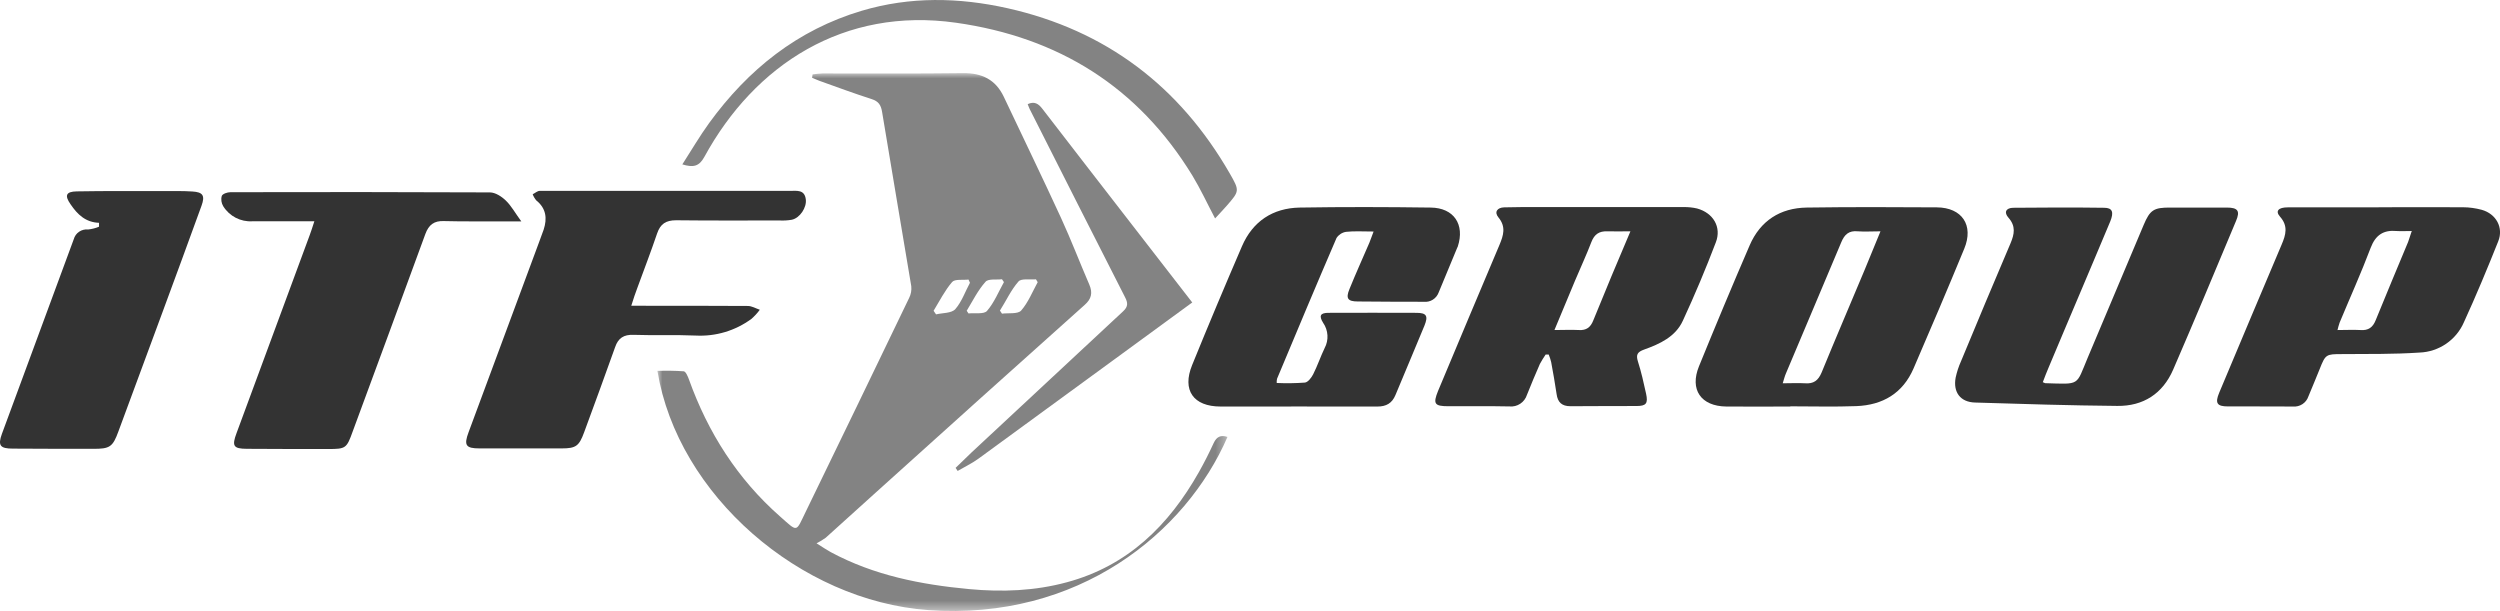
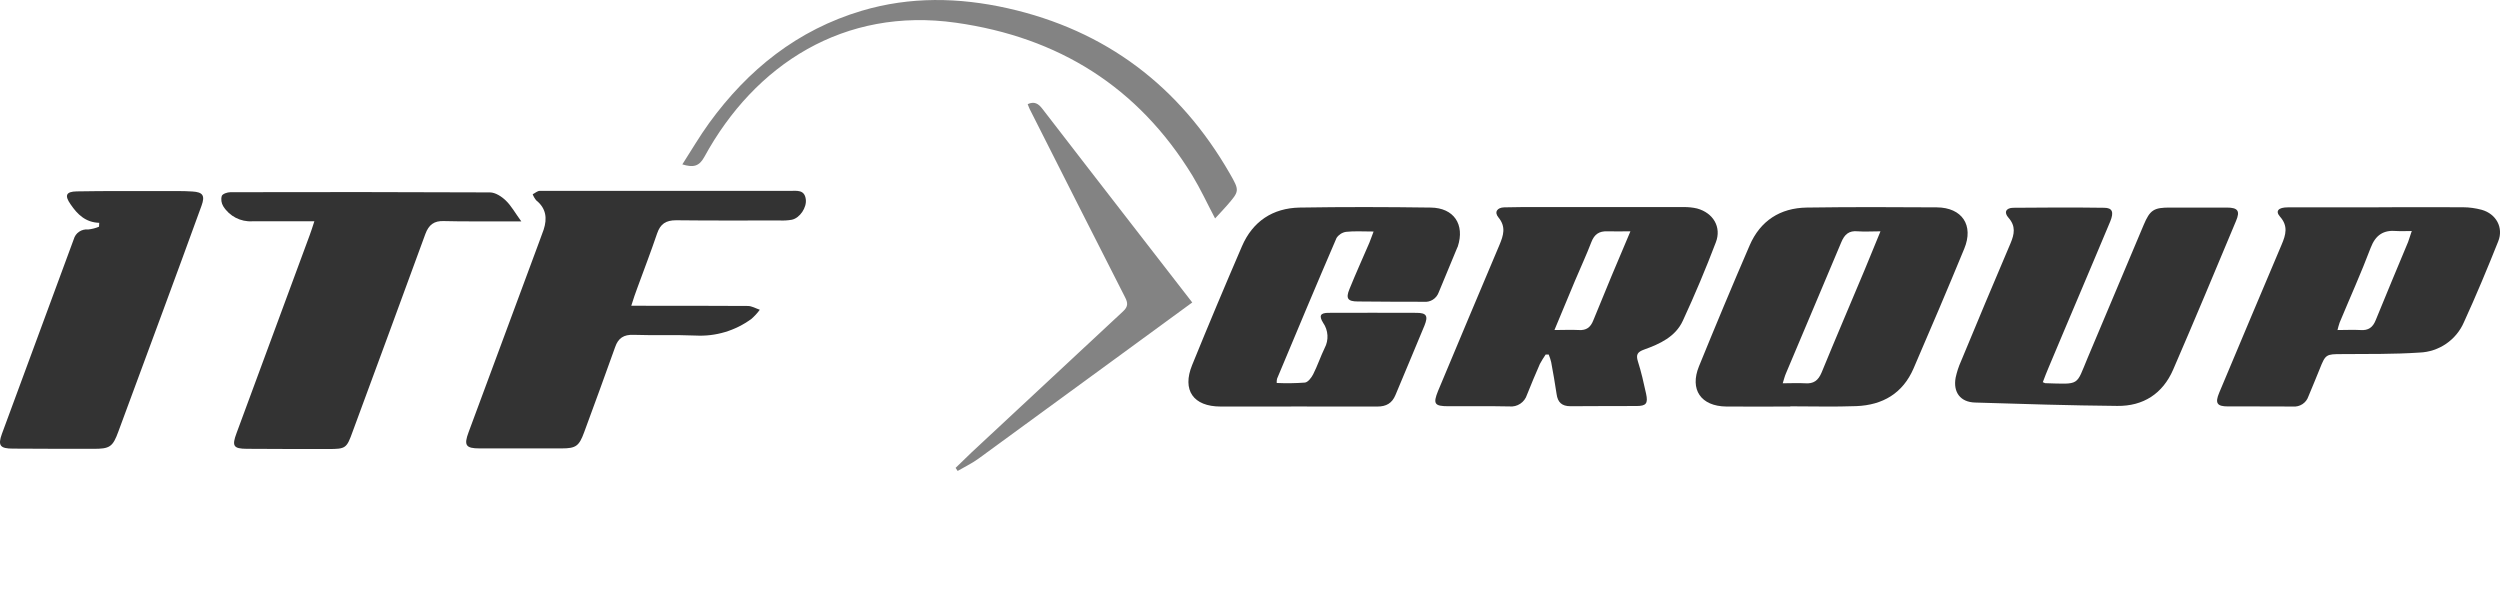
<svg xmlns="http://www.w3.org/2000/svg" id="Layer_1" data-name="Layer 1" viewBox="0 0 244.14 59.67">
  <defs>
    <style>
      .cls-1 {
        mask: url(#mask);
      }

      .cls-2 {
        fill: #333;
      }

      .cls-2, .cls-3, .cls-4 {
        stroke-width: 0px;
      }

      .cls-3 {
        fill: #838383;
      }

      .cls-4 {
        fill: #fff;
        fill-rule: evenodd;
      }
    </style>
    <mask id="mask" x="64.19" y="7.15" width="55.66" height="52.52" maskUnits="userSpaceOnUse">
      <g id="mask-2">
        <polygon id="path-1" class="cls-4" points="64.19 7.15 119.86 7.15 119.86 59.67 64.19 59.67 64.19 7.15" />
      </g>
    </mask>
  </defs>
  <g id="Page-1">
    <g id="ITFGroup_FooterLogo" data-name="ITFGroup FooterLogo">
      <path id="Fill-1" class="cls-2" d="M61.65,29.86h1.2c3.39,0,6.79,0,10.18.02.39,0,.78.24,1.17.37-.24.33-.52.63-.83.9-1.57,1.15-3.48,1.72-5.42,1.62-2.02-.09-4.05,0-6.07-.07-.97-.04-1.51.32-1.81,1.2-.99,2.78-2.01,5.56-3.03,8.33-.49,1.33-.8,1.56-2.18,1.56h-8.03c-1.34,0-1.55-.3-1.07-1.58,2.29-6.18,4.58-12.37,6.88-18.55.15-.41.3-.82.45-1.23.36-1.1.25-2.08-.72-2.86-.15-.18-.27-.38-.35-.6.23-.11.46-.33.69-.33h24.47c.63,0,1.39-.14,1.51.82.11.8-.58,1.84-1.37,2-.4.07-.8.09-1.2.07-3.36,0-6.73.02-10.09-.02-1,0-1.54.35-1.86,1.29-.6,1.77-1.27,3.51-1.91,5.26-.21.54-.38,1.07-.61,1.79" />
      <path id="Fill-3" class="cls-2" d="M159.22,22.59c-.9,0-1.59.02-2.26,0-.79-.03-1.26.29-1.55,1.04-.49,1.28-1.07,2.52-1.6,3.78-.66,1.57-1.3,3.14-2.01,4.82.9,0,1.64-.04,2.38,0,.74.05,1.15-.27,1.41-.93.6-1.47,1.2-2.93,1.81-4.4l1.82-4.31ZM150.93,34.64c-.2.29-.38.59-.55.9-.44,1-.86,2.01-1.26,3.01-.23.74-.95,1.22-1.72,1.14-1.99-.04-3.98-.02-5.97-.02-1.35,0-1.5-.24-1-1.48,1.99-4.76,3.99-9.52,6-14.27.39-.93.66-1.77-.1-2.69-.43-.52-.12-.96.56-.98,1.12-.03,2.24-.03,3.36-.03h14.19c.43,0,.87.04,1.29.14,1.57.43,2.41,1.81,1.83,3.31-.98,2.58-2.06,5.14-3.22,7.65-.72,1.57-2.25,2.27-3.79,2.82-.63.23-.81.48-.6,1.15.33,1.03.57,2.11.8,3.16.21.96,0,1.2-.94,1.2-2.15.01-4.3,0-6.44.02-.85,0-1.25-.38-1.36-1.19-.15-1.04-.34-2.08-.53-3.12-.06-.25-.14-.5-.24-.74h-.29Z" />
      <path id="Fill-5" class="cls-2" d="M174.1,37.43c.81,0,1.49-.04,2.16,0,.85.07,1.3-.27,1.63-1.05,1.37-3.34,2.79-6.65,4.18-9.97.51-1.22,1.01-2.45,1.57-3.82-.86,0-1.54.05-2.21,0-.87-.09-1.3.3-1.62,1.07-1.79,4.27-3.61,8.54-5.4,12.8-.12.27-.19.57-.32.98h0ZM174.84,39.7c-2.09,0-4.17.02-6.26,0-2.47-.03-3.6-1.65-2.66-3.94,1.61-3.95,3.25-7.88,4.94-11.79,1.04-2.41,2.98-3.66,5.58-3.7,4.23-.06,8.47-.05,12.7-.02,2.47.02,3.63,1.75,2.68,4.04-1.61,3.91-3.27,7.8-4.95,11.69-1.05,2.43-3.01,3.58-5.59,3.68-2.14.08-4.3.02-6.44.02h0Z" />
      <path id="Fill-7" class="cls-2" d="M199.51,37.33c.07.04.14.07.21.09,3.46.1,2.99.29,4.15-2.47,1.83-4.33,3.65-8.65,5.47-12.98.62-1.47.99-1.71,2.61-1.7h5.51c1.09,0,1.32.33.9,1.31-2.03,4.85-4.05,9.7-6.14,14.52-1.02,2.35-2.92,3.57-5.45,3.54-4.63-.04-9.27-.19-13.9-.33-1.43-.04-2.15-1.01-1.89-2.43.12-.55.29-1.08.52-1.59,1.6-3.85,3.2-7.7,4.84-11.53.38-.9.53-1.67-.2-2.5-.47-.52-.25-.96.47-.97,2.96-.03,5.92-.04,8.87,0,.81,0,.97.42.6,1.33-.99,2.38-2.01,4.76-3.01,7.14-1,2.38-2.02,4.75-3.01,7.13-.21.47-.37.93-.57,1.44" />
      <path id="Fill-9" class="cls-2" d="M134.16,22.61c-1.05,0-1.89-.06-2.71.03-.38.06-.72.28-.93.6-1.97,4.57-3.89,9.16-5.81,13.75-.03.13-.04.27-.03.41.92.04,1.84.03,2.76-.04.3-.04.63-.48.8-.81.42-.83.72-1.73,1.12-2.56.42-.78.36-1.74-.15-2.47-.43-.69-.27-.97.53-.97,2.86,0,5.72-.02,8.59,0,.98,0,1.16.3.78,1.24-.93,2.27-1.9,4.53-2.84,6.8-.33.79-.9,1.11-1.75,1.11-5.1-.01-10.21,0-15.32,0-2.67,0-3.78-1.6-2.78-4.05,1.58-3.89,3.21-7.76,4.87-11.61,1.05-2.43,3.01-3.72,5.63-3.77,4.26-.07,8.53-.06,12.79,0,2.27.02,3.36,1.65,2.65,3.81,0,.03-.03.06-.04.08-.6,1.46-1.22,2.92-1.82,4.39-.22.61-.82.99-1.46.92-2.15-.01-4.3,0-6.44-.03-.99,0-1.19-.3-.82-1.2.62-1.53,1.3-3.03,1.95-4.54.13-.31.23-.63.41-1.09" />
      <path id="Fill-11" class="cls-2" d="M30.69,21.61h-6.04c-1.15.07-2.24-.49-2.85-1.47-.18-.3-.24-.67-.14-1.01.09-.21.55-.36.85-.36,8.43-.02,16.89-.02,25.33.02.53,0,1.15.4,1.56.8.54.52.9,1.2,1.51,2.03h-4.48c-1.03,0-2.06,0-3.08-.03-.95-.04-1.48.36-1.81,1.26-2.35,6.43-4.72,12.85-7.09,19.27-.6,1.67-.67,1.73-2.41,1.73-2.65,0-5.29,0-7.94-.02-1.31-.01-1.47-.27-1-1.53,2.37-6.44,4.76-12.89,7.15-19.35.14-.38.26-.75.45-1.34" />
      <path id="Fill-13" class="cls-2" d="M235.53,22.56c-.63,0-1.06.03-1.48,0-1.28-.12-2.06.38-2.54,1.64-.93,2.46-2.02,4.87-3.03,7.3-.08.24-.15.48-.21.73.83,0,1.54-.04,2.25,0,.77.06,1.2-.26,1.48-.96,1.04-2.56,2.11-5.1,3.17-7.65.1-.27.18-.56.35-1.05h0ZM232.3,20.24c2.74,0,5.48-.02,8.22,0,.62,0,1.24.09,1.84.25,1.41.4,2.14,1.74,1.61,3.07-1.06,2.66-2.16,5.3-3.35,7.9-.75,1.74-2.44,2.9-4.34,2.97-2.51.17-5.04.13-7.56.15-1.57,0-1.62.02-2.19,1.46-.35.9-.74,1.78-1.1,2.67-.21.64-.84,1.05-1.51.99-2.11-.02-4.23,0-6.35-.01-1.07,0-1.28-.32-.85-1.34,2.02-4.82,4.05-9.63,6.09-14.45.42-.98.66-1.83-.16-2.75-.47-.54-.16-.9.77-.9,2.94,0,5.9,0,8.86,0h0Z" />
-       <path id="Fill-15" class="cls-2" d="M9.69,21.76c-1.33-.04-2.13-.82-2.8-1.81-.6-.86-.45-1.24.6-1.26,2.83-.05,5.66-.03,8.49-.03.93,0,1.87-.02,2.8.04,1.04.06,1.26.4.9,1.39-1.26,3.48-2.54,6.95-3.82,10.42-1.43,3.88-2.86,7.75-4.3,11.63-.55,1.51-.84,1.7-2.47,1.69-2.62,0-5.23,0-7.83-.02-1.25,0-1.49-.3-1.07-1.45,2.33-6.33,4.67-12.67,7.01-18.99.17-.63.77-1.03,1.42-.96.36-.04.72-.13,1.05-.27v-.38Z" />
+       <path id="Fill-15" class="cls-2" d="M9.69,21.76c-1.33-.04-2.13-.82-2.8-1.81-.6-.86-.45-1.24.6-1.26,2.83-.05,5.66-.03,8.49-.03.93,0,1.87-.02,2.8.04,1.04.06,1.26.4.9,1.39-1.26,3.48-2.54,6.95-3.82,10.42-1.43,3.88-2.86,7.75-4.3,11.63-.55,1.51-.84,1.7-2.47,1.69-2.62,0-5.23,0-7.83-.02-1.25,0-1.49-.3-1.07-1.45,2.33-6.33,4.67-12.67,7.01-18.99.17-.63.77-1.03,1.42-.96.36-.04.72-.13,1.05-.27Z" />
      <g id="Group-19">
        <g id="Fill-17-Clipped">
          <g class="cls-1">
-             <path id="Fill-17" class="cls-3" d="M94.73,27.63l-.15-.33c-.55.07-1.33-.07-1.6.24-.72.84-1.23,1.86-1.81,2.81.08.12.16.23.24.35.64-.15,1.51-.1,1.88-.51.63-.72.96-1.7,1.43-2.57h0ZM94.4,30.34l.18.27c.62-.07,1.51.1,1.81-.25.7-.81,1.12-1.86,1.65-2.81l-.19-.28c-.55.07-1.34-.07-1.61.25-.74.83-1.25,1.86-1.83,2.82h0ZM101.34,27.56l-.17-.28c-.59.05-1.43-.11-1.71.21-.73.83-1.2,1.88-1.81,2.84l.2.3c.64-.08,1.54.06,1.87-.3.69-.79,1.1-1.83,1.61-2.76h0ZM79.34,7.27c.32-.05.64-.08.96-.1,4.58,0,9.16.03,13.74-.03,1.85-.02,3.19.63,3.99,2.32,1.86,3.94,3.76,7.85,5.58,11.81.99,2.15,1.83,4.36,2.77,6.53.34.8.21,1.39-.46,1.98-6.83,6.1-13.63,12.22-20.43,18.35-1.62,1.45-3.23,2.93-4.85,4.38-.29.21-.59.39-.9.55.67.42,1.02.66,1.39.86,4.22,2.27,8.8,3.17,13.52,3.61,3.23.3,6.41.18,9.54-.67,5.94-1.6,9.95-5.55,12.89-10.76.52-.92,1-1.87,1.44-2.83.3-.64.71-.81,1.35-.6-4.07,9.37-14.59,17.96-29.21,16.91-12.52-.9-24.48-11.25-26.46-23.36.86-.03,1.71-.02,2.57.04.2.02.4.5.51.8,1.86,5.19,4.74,9.72,8.9,13.38,1.78,1.57,1.51,1.56,2.52-.5,3.37-6.94,6.74-13.89,10.08-20.84.18-.35.25-.75.21-1.15-.94-5.68-1.92-11.34-2.85-17.02-.11-.67-.34-1.03-1.01-1.25-1.72-.55-3.41-1.18-5.12-1.79-.24-.08-.47-.21-.71-.3.03-.12.04-.23.06-.34h0Z" />
-           </g>
+             </g>
        </g>
      </g>
      <path id="Fill-20" class="cls-3" d="M66.63,16.06c.9-1.4,1.7-2.77,2.62-4.04,3.8-5.23,8.63-9.1,14.91-10.97,4.71-1.4,9.47-1.31,14.22-.25,9.63,2.16,16.82,7.63,21.72,16.15.97,1.69.94,1.71-.3,3.14-.36.41-.74.81-1.14,1.24-.77-1.46-1.42-2.87-2.22-4.19-5.3-8.66-13.07-13.5-23.08-14.92-10.92-1.55-19.65,4.07-24.58,13.11-.51.93-1.08,1.05-2.16.72" />
      <path id="Fill-22" class="cls-3" d="M116.44,29.53c-2.37,1.73-4.62,3.38-6.88,5.03-4.67,3.41-9.34,6.82-14.02,10.24-.63.46-1.34.79-2.02,1.19l-.2-.3c.51-.5,1.02-1,1.54-1.49,4.94-4.61,9.88-9.21,14.82-13.8.5-.46.47-.83.19-1.37-3.12-6.12-6.22-12.25-9.32-18.39-.07-.14-.11-.28-.19-.47.65-.3,1.05-.05,1.43.45,2.9,3.77,5.82,7.53,8.73,11.29l5.92,7.64Z" />
    </g>
  </g>
</svg>